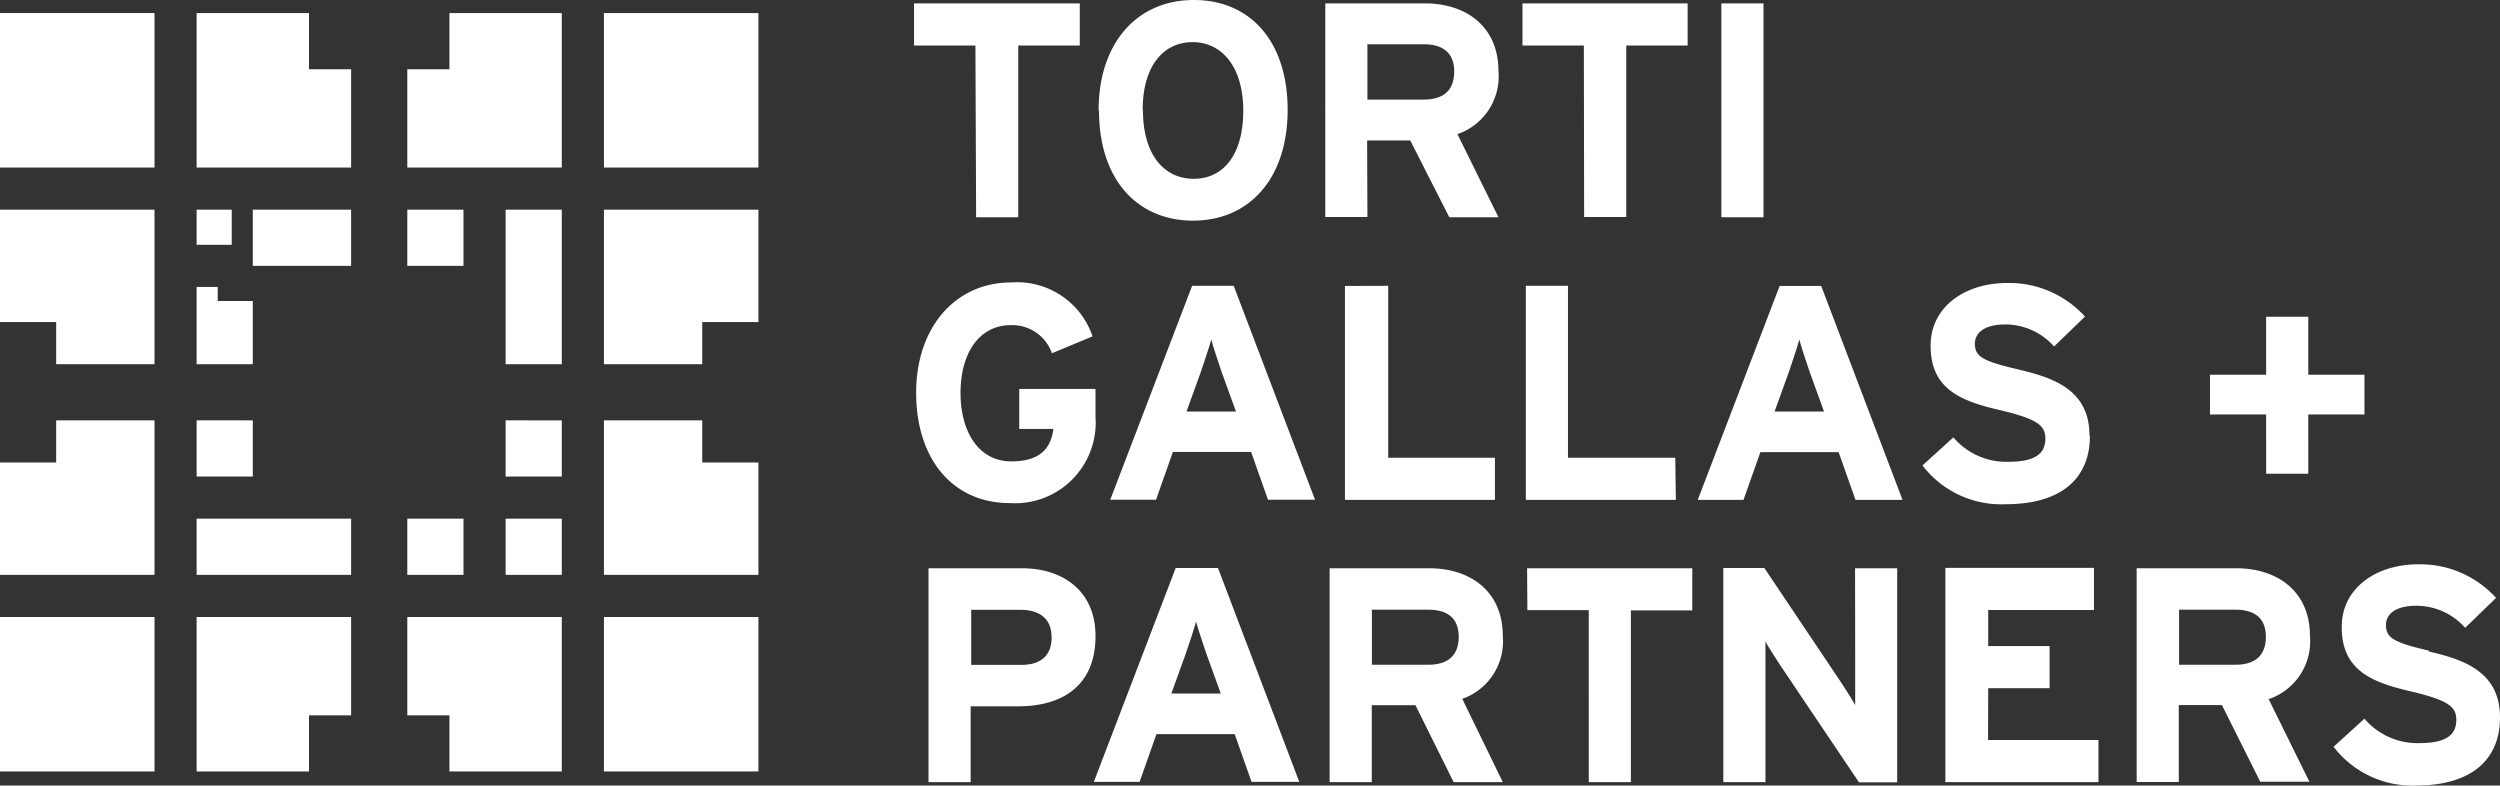
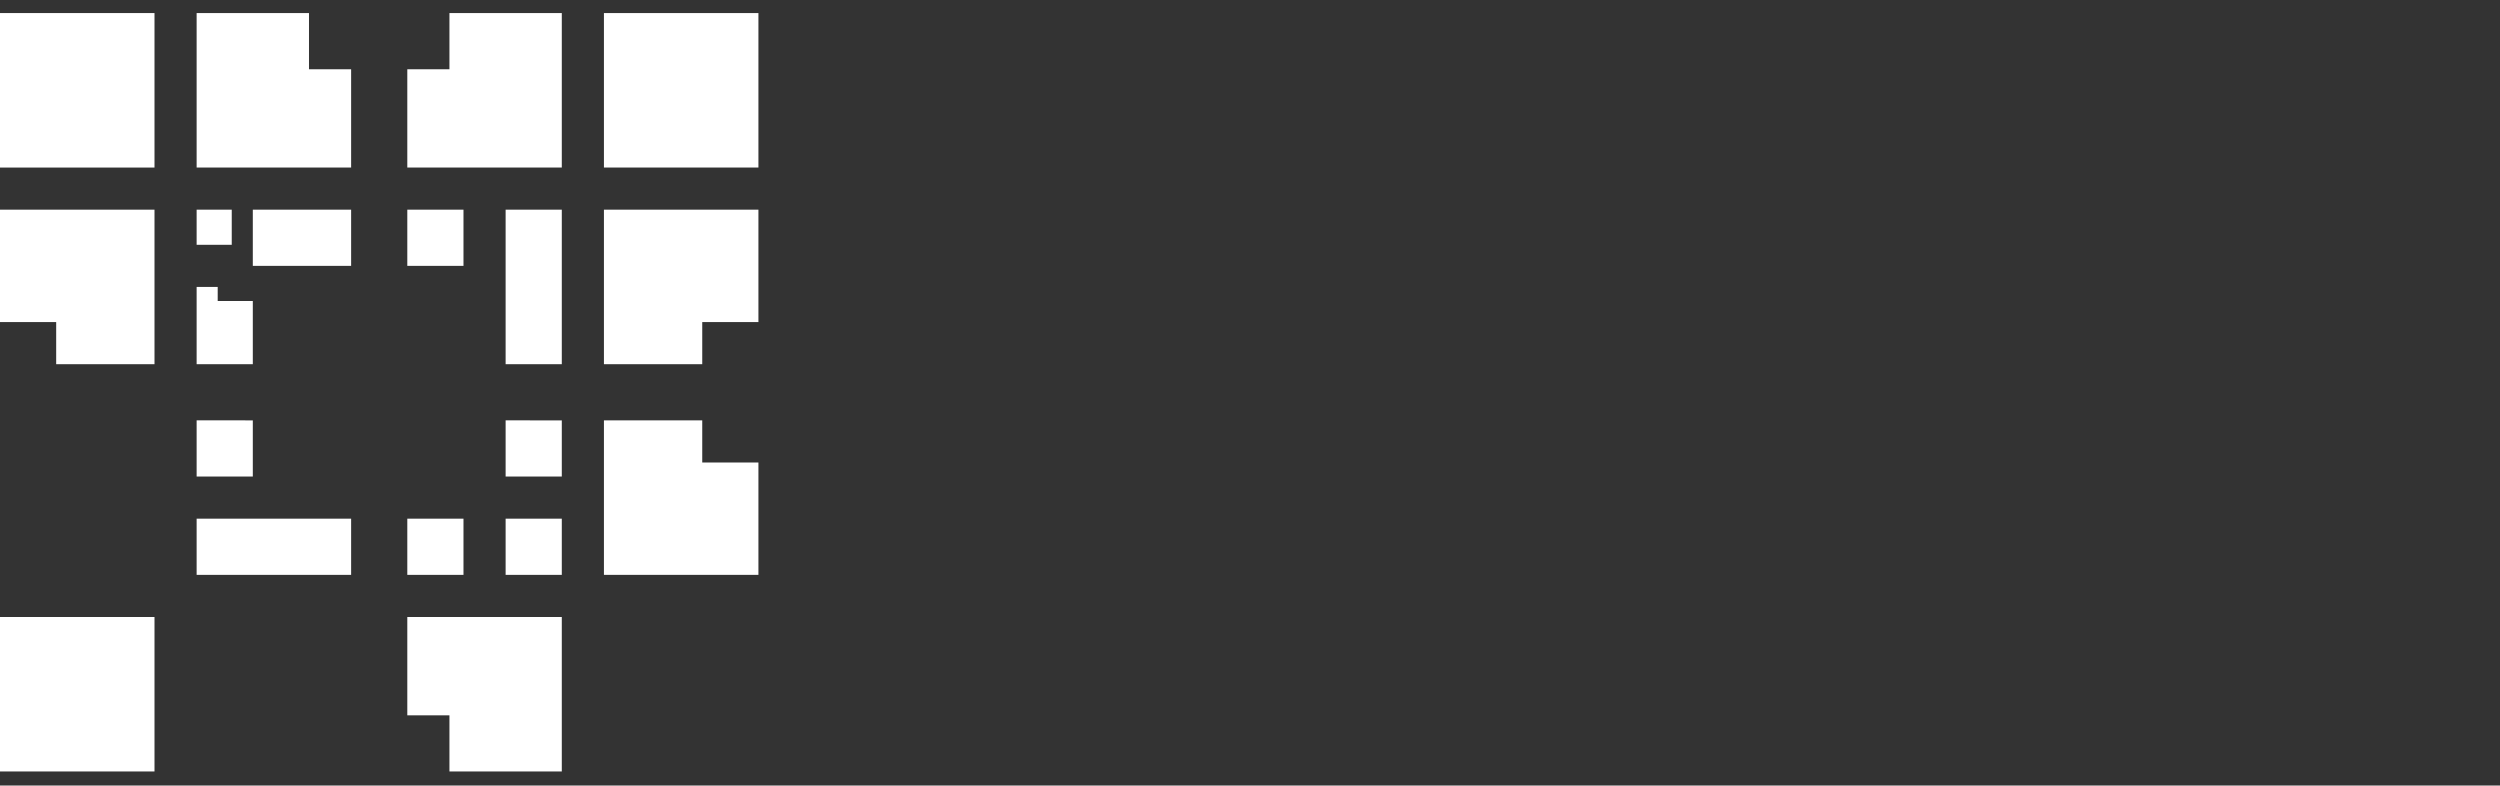
<svg xmlns="http://www.w3.org/2000/svg" viewBox="0 0 178 55.93">
  <rect x="0" y="0" width="178" height="55.93" fill="#333333" stroke="none" />
  <defs>
    <style>.cls-1{fill:#fff;}</style>
  </defs>
  <title>tgp-logo-white-tall</title>
  <g id="Layer_2" data-name="Layer 2">
    <g id="Icon_grey" data-name="Icon grey">
-       <path class="cls-1" d="M69.45,3.24H65.08v-3H76.88v3H72.5V15.47h-3Zm8.77,4.64C78.22,3,81,0,85,0s6.68,2.92,6.68,7.83-2.76,7.88-6.73,7.88-6.7-2.92-6.7-7.83m3.13,0c0,3.09,1.48,4.85,3.61,4.85S88.52,11,88.52,7.88,87,3,84.91,3s-3.55,1.72-3.55,4.81m16,7.64h-3V.24h7.09c2.87,0,5.24,1.59,5.24,4.83a4.34,4.34,0,0,1-2.92,4.48l2.92,5.92h-3.5L100.41,10H97.34Zm0-8.36h4c1.41,0,2.18-.65,2.18-2s-.83-1.94-2.18-1.94h-4Zm15.43,8.36h3V3.24h4.37v-3H108.4v3h4.37ZM125.56.24h-3V15.47h3ZM71.91,35.82A5.74,5.74,0,0,0,78,29.69v-2H72.57v2.85H75c-.17,1.33-.89,2.31-3,2.31-2.29,0-3.61-2.07-3.61-4.87s1.3-4.83,3.59-4.83a3,3,0,0,1,2.92,2l2.89-1.2A5.67,5.67,0,0,0,72,20.11c-4,0-6.77,3.22-6.77,7.85,0,4.81,2.68,7.86,6.66,7.86M87.84,20.35l5.79,15.23H90.28l-1.2-3.4H83.51l-1.2,3.4H79.05l5.83-15.23ZM88,29.3l-1-2.76c-.3-.89-.61-1.81-.76-2.37-.15.57-.46,1.48-.76,2.37l-1,2.76Zm7.76-8.94V35.59h10.68v-3H98.84V20.35Zm23.52,12.23h-7.64V20.35h-3V35.59h10.68Zm10.39-12.23,5.79,15.23h-3.35l-1.2-3.4h-5.57l-1.2,3.4h-3.26l5.83-15.23Zm.2,8.94-1-2.76c-.3-.89-.61-1.81-.76-2.37-.15.57-.46,1.48-.76,2.37l-1,2.76ZM148.77,31c0-3.31-2.68-4.13-5.09-4.7s-3.07-.87-3.07-1.83c0-.67.54-1.37,2.18-1.37a4.65,4.65,0,0,1,3.46,1.57l2.2-2.13a7.28,7.28,0,0,0-5.55-2.39c-3,0-5.44,1.7-5.44,4.46,0,3,2,3.9,4.77,4.55s3.4,1.09,3.4,2.07c0,1.15-.85,1.65-2.65,1.65a4.94,4.94,0,0,1-3.9-1.74l-2.2,2a7.06,7.06,0,0,0,5.92,2.76c4.16,0,6-2,6-4.85m12.55,2.68h3V29.51h4V26.68h-4V22.55h-3v4.13h-4v2.83h4ZM78,45.29c0,3.53-2.35,5-5.51,5H69.11v5.4h-3V40.46h6.66C75.59,40.46,78,42,78,45.29m-3.13.07c0-1.33-.87-1.94-2.22-1.94h-3.5v3.92h3.55c1.41,0,2.18-.65,2.18-2m11.84-4.9,5.79,15.23H89.11l-1.2-3.4H82.34l-1.2,3.4H77.88l5.83-15.23Zm.2,8.94-1-2.76c-.3-.89-.61-1.81-.76-2.37-.15.57-.46,1.48-.76,2.37l-1,2.76Zm17.19.37L107,55.69h-3.5l-2.72-5.48H97.67v5.48h-3V40.46h7.09c2.87,0,5.24,1.59,5.24,4.83a4.34,4.34,0,0,1-2.92,4.48m-.22-4.42c0-1.37-.83-1.94-2.18-1.94h-4v3.92h4c1.41,0,2.18-.65,2.18-2m4.89-1.89h4.37V55.69h3V43.46h4.37v-3H108.73Zm23.34,3.44c0,.85,0,2.76,0,3.33-.2-.39-.7-1.15-1.07-1.72l-5.4-8.05h-2.92V55.69h3V49c0-.85,0-2.76,0-3.33.2.39.7,1.15,1.07,1.72l5.59,8.31h2.72V40.46h-3ZM141.56,49h4.37v-3h-4.37V43.43h7.53v-3H138.51V55.69h10.9v-3h-7.86Zm19.95.74,2.92,5.92h-3.5L158.2,50.2h-3.07v5.48h-3V40.46h7.09c2.87,0,5.25,1.59,5.25,4.83a4.34,4.34,0,0,1-2.92,4.48m-.22-4.42c0-1.37-.83-1.94-2.18-1.94h-4v3.92h4c1.41,0,2.18-.65,2.18-2m11.62,1c-2.42-.57-3.07-.87-3.07-1.83,0-.68.54-1.37,2.18-1.37a4.65,4.65,0,0,1,3.46,1.57l2.2-2.13a7.28,7.28,0,0,0-5.55-2.39c-3,0-5.44,1.7-5.44,4.46,0,3,2,3.9,4.77,4.55s3.39,1.09,3.39,2.07c0,1.15-.85,1.65-2.65,1.65a4.94,4.94,0,0,1-3.89-1.74l-2.2,2A7.06,7.06,0,0,0,172,55.93c4.16,0,6-2,6-4.85,0-3.31-2.68-4.14-5.09-4.7" />
-     </g>
+       </g>
    <g id="Logo">
      <path class="cls-1" d="M29,40.93h4v-4H29Zm0-22h4v-4H29Zm-15,22H25v-4H14Zm4-22h7v-4H18Zm0,11H14v4h4Zm18,11h4v-4H36Zm0-26v11h4v-11Zm0,19h4v-4H36Zm-19.5-19H14v2.5h2.5Zm1.5,6.5H15.5v-1H14v5.5h4Z" />
      <path class="cls-1" d="M0,11.93H11V.93H0Z" />
      <path class="cls-1" d="M14,.93v11H25v-7H22v-4Z" />
      <path class="cls-1" d="M11,25.93v-11H0v8H4v3Z" />
      <path class="cls-1" d="M54,.93H43v11H54Z" />
      <path class="cls-1" d="M32,.93v4H29v7H40V.93Z" />
      <path class="cls-1" d="M50,25.93v-3h4v-8H43v11Z" />
      <path class="cls-1" d="M0,54.93H11v-11H0Z" />
-       <path class="cls-1" d="M22,54.93v-4h3v-7H14v11Z" />
-       <path class="cls-1" d="M4,29.93v3H0v8H11v-11Z" />
-       <path class="cls-1" d="M54,43.93H43v11H54Z" />
      <path class="cls-1" d="M40,54.93v-11H29v7h3v4Z" />
      <path class="cls-1" d="M43,29.93v11H54v-8H50v-3Z" />
    </g>
  </g>
</svg>